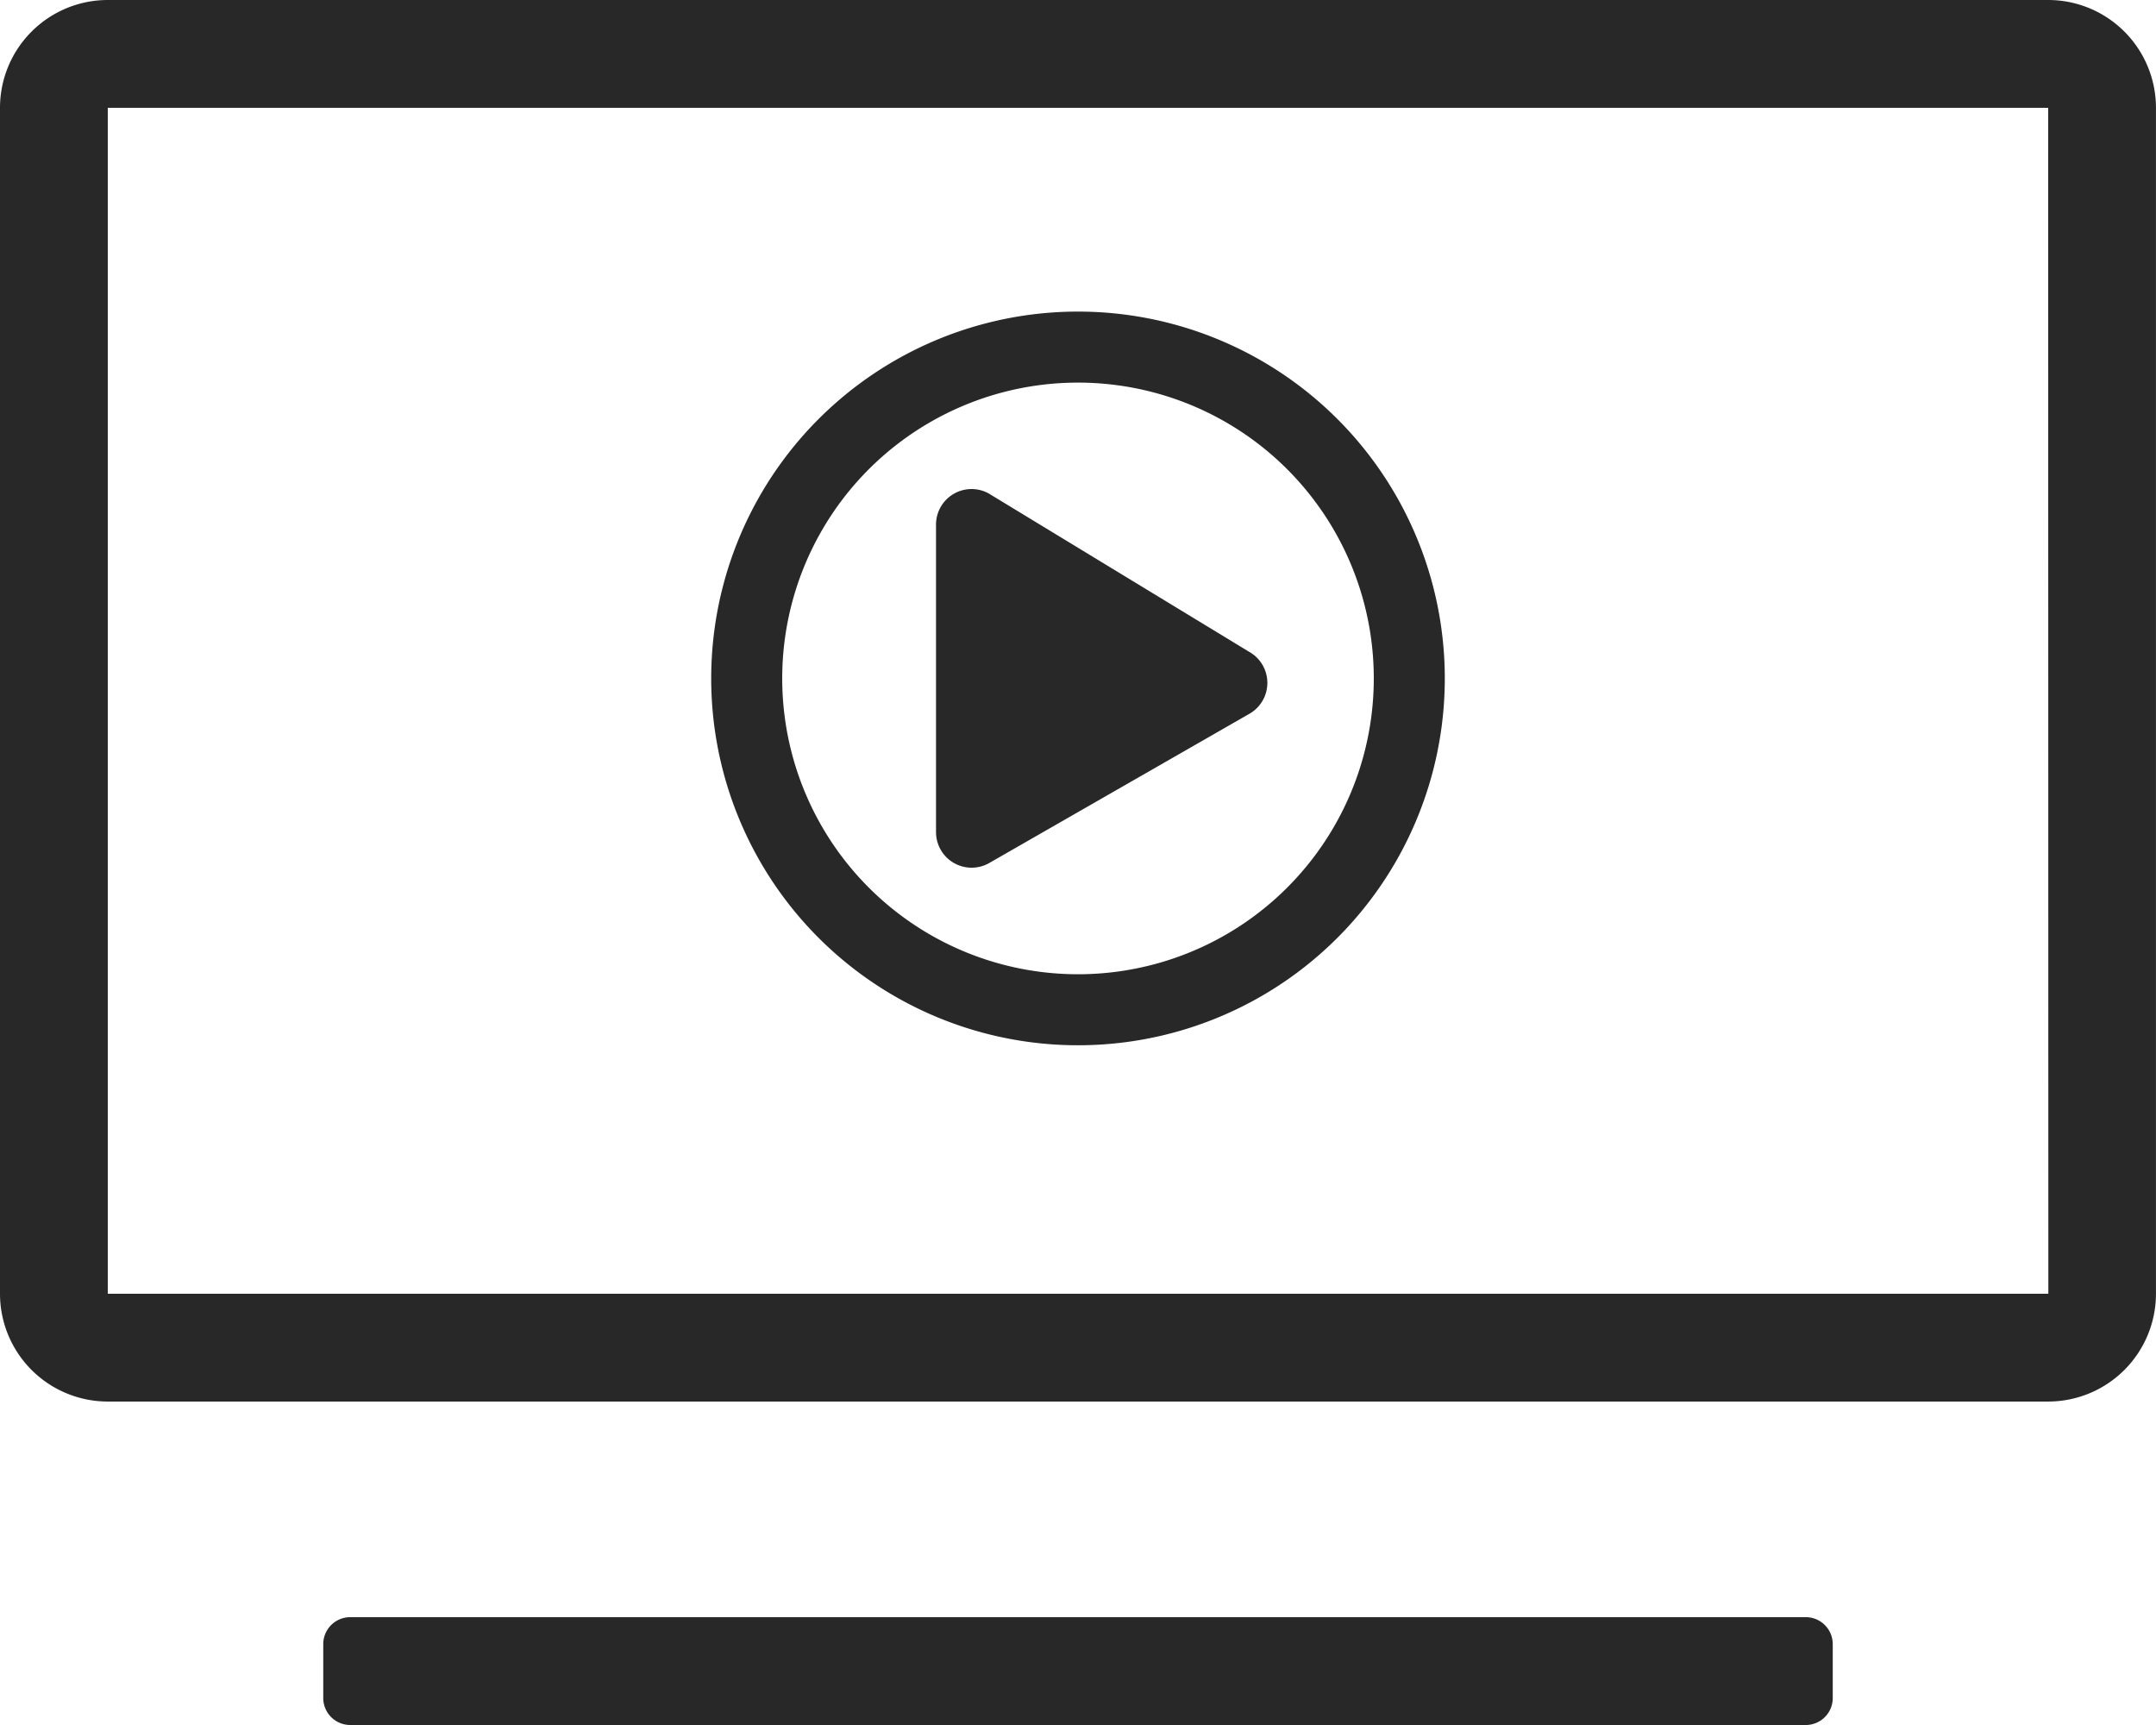
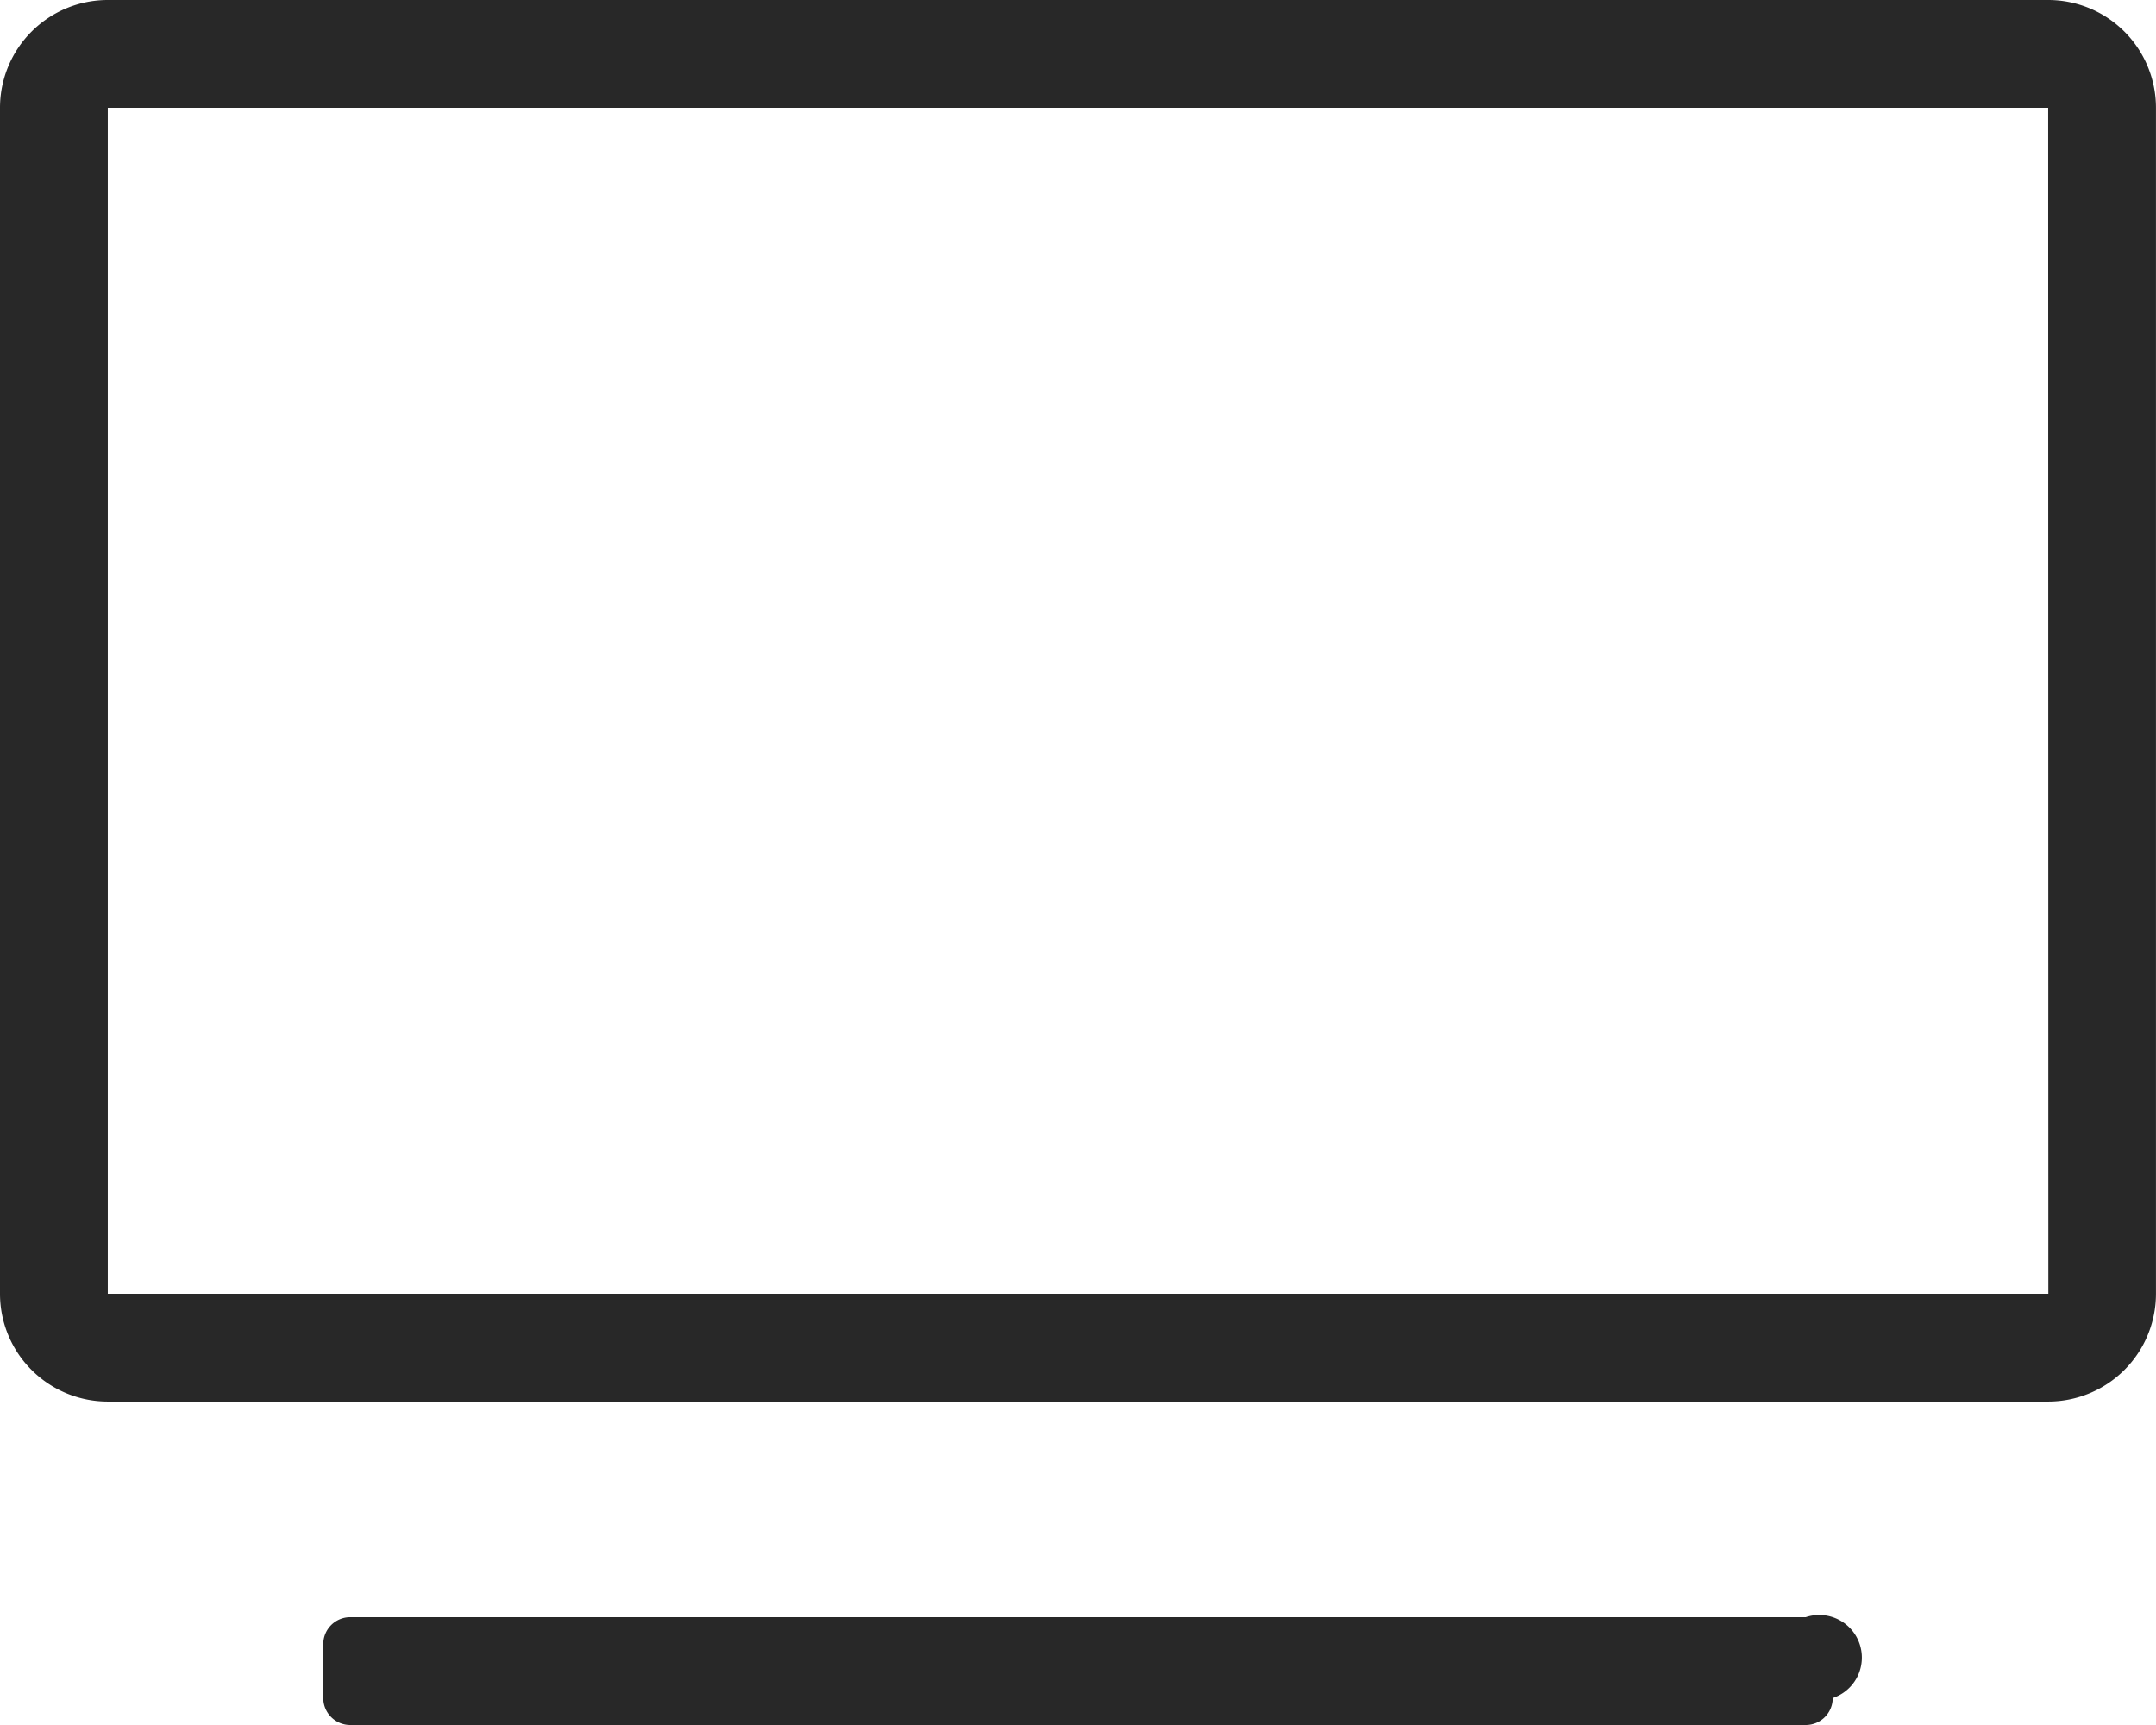
<svg xmlns="http://www.w3.org/2000/svg" width="51.25" height="41" viewBox="0 0 51.25 41">
  <g id=":_ic-video" data-name=": ic-video" transform="translate(-389.375 -1279.125)">
-     <path id="Path_15237" data-name="Path 15237" d="M17.3,2.562H-17.3a.641.641,0,0,0-.641.641V4.484a.641.641,0,0,0,.641.641H17.3a.641.641,0,0,0,.641-.641V3.2A.641.641,0,0,0,17.3,2.562Zm5.766-38.437H-23.063a2.563,2.563,0,0,0-2.562,2.562V-5.125a2.563,2.563,0,0,0,2.562,2.562H23.062a2.563,2.563,0,0,0,2.562-2.562V-33.312A2.563,2.563,0,0,0,23.062-35.875Zm0,30.75H-23.063V-33.312H23.062Z" transform="translate(415 1315)" fill="#282828" />
-     <path id="Path_15236" data-name="Path 15236" d="M4.068-7.383-2.12-11.145a.845.845,0,0,0-1.255.738v7.312a.846.846,0,0,0,1.255.738L4.068-5.906A.846.846,0,0,0,4.068-7.383Zm4.651.633A8.717,8.717,0,0,0,0-15.469,8.717,8.717,0,0,0-8.719-6.75,8.717,8.717,0,0,0,0,1.969,8.717,8.717,0,0,0,8.719-6.75Zm-15.75,0A7.029,7.029,0,0,1,0-13.781,7.029,7.029,0,0,1,7.031-6.75,7.029,7.029,0,0,1,0,.281,7.029,7.029,0,0,1-7.031-6.75Z" transform="translate(415 1302)" fill="#282828" />
+     <path id="Path_15237" data-name="Path 15237" d="M17.3,2.562H-17.3a.641.641,0,0,0-.641.641V4.484a.641.641,0,0,0,.641.641H17.3a.641.641,0,0,0,.641-.641A.641.641,0,0,0,17.3,2.562Zm5.766-38.437H-23.063a2.563,2.563,0,0,0-2.562,2.562V-5.125a2.563,2.563,0,0,0,2.562,2.562H23.062a2.563,2.563,0,0,0,2.562-2.562V-33.312A2.563,2.563,0,0,0,23.062-35.875Zm0,30.75H-23.063V-33.312H23.062Z" transform="translate(415 1315)" fill="#282828" />
  </g>
</svg>